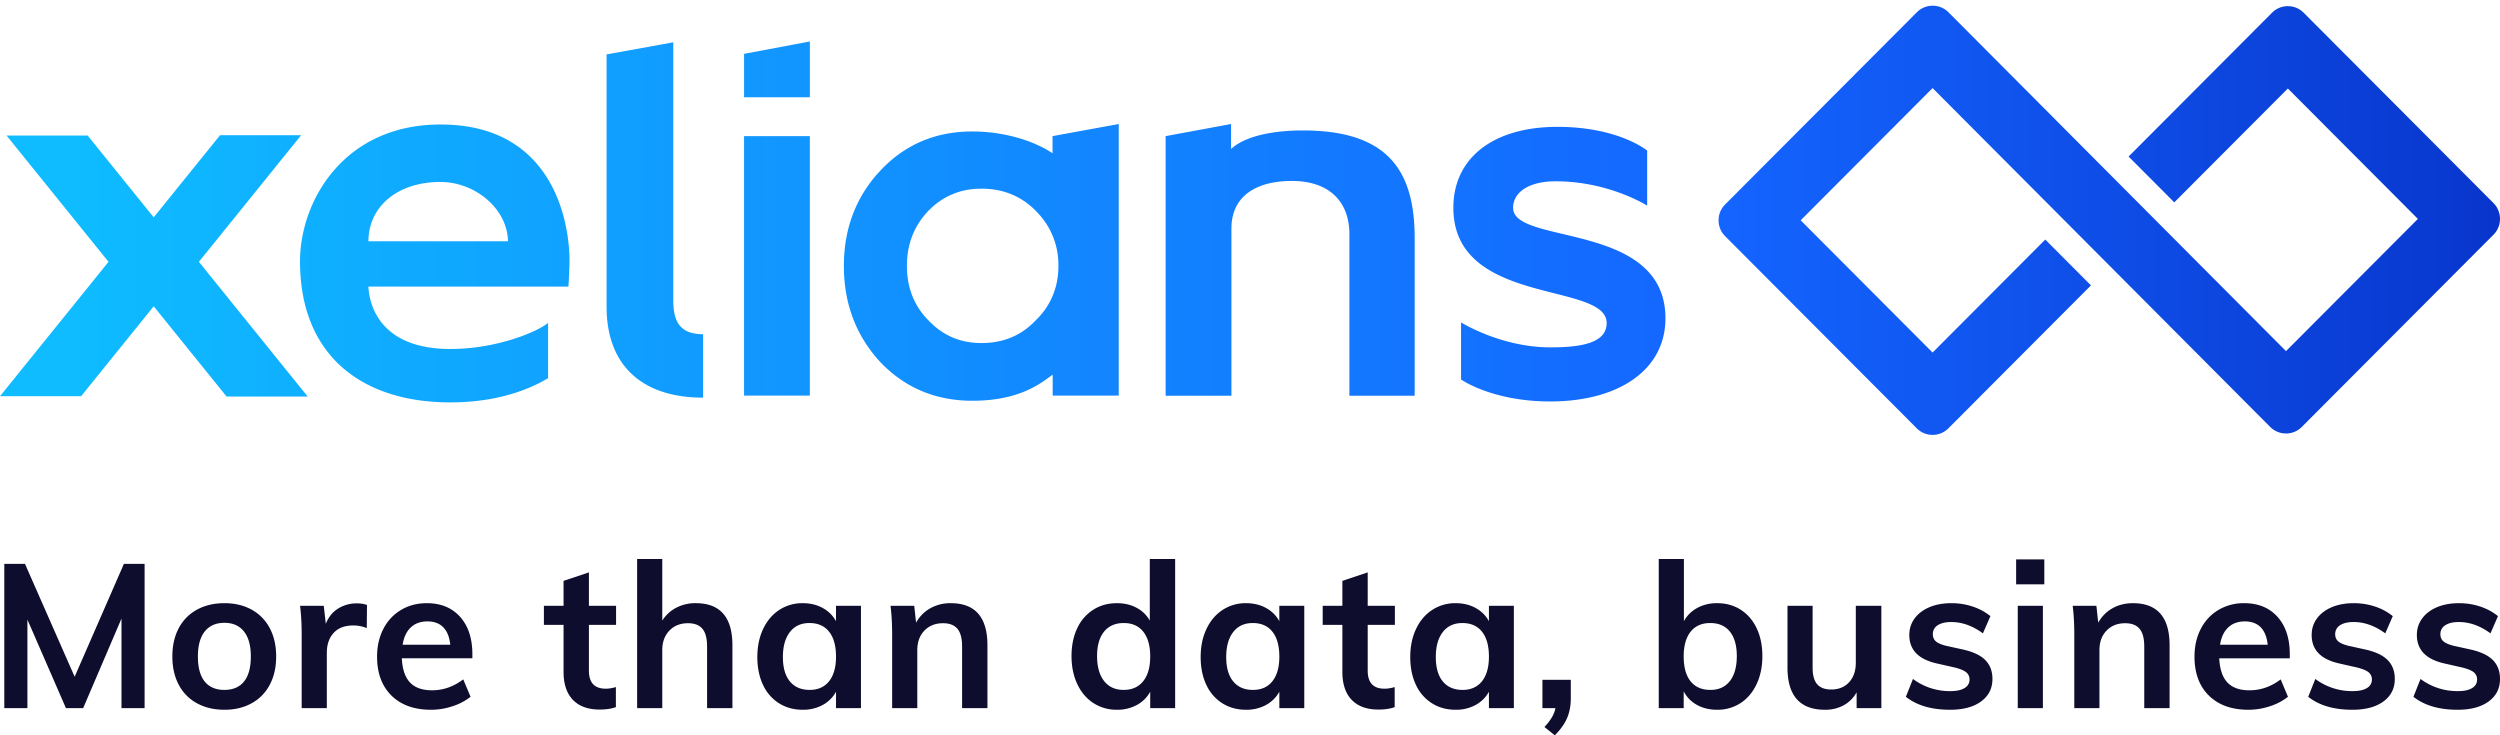
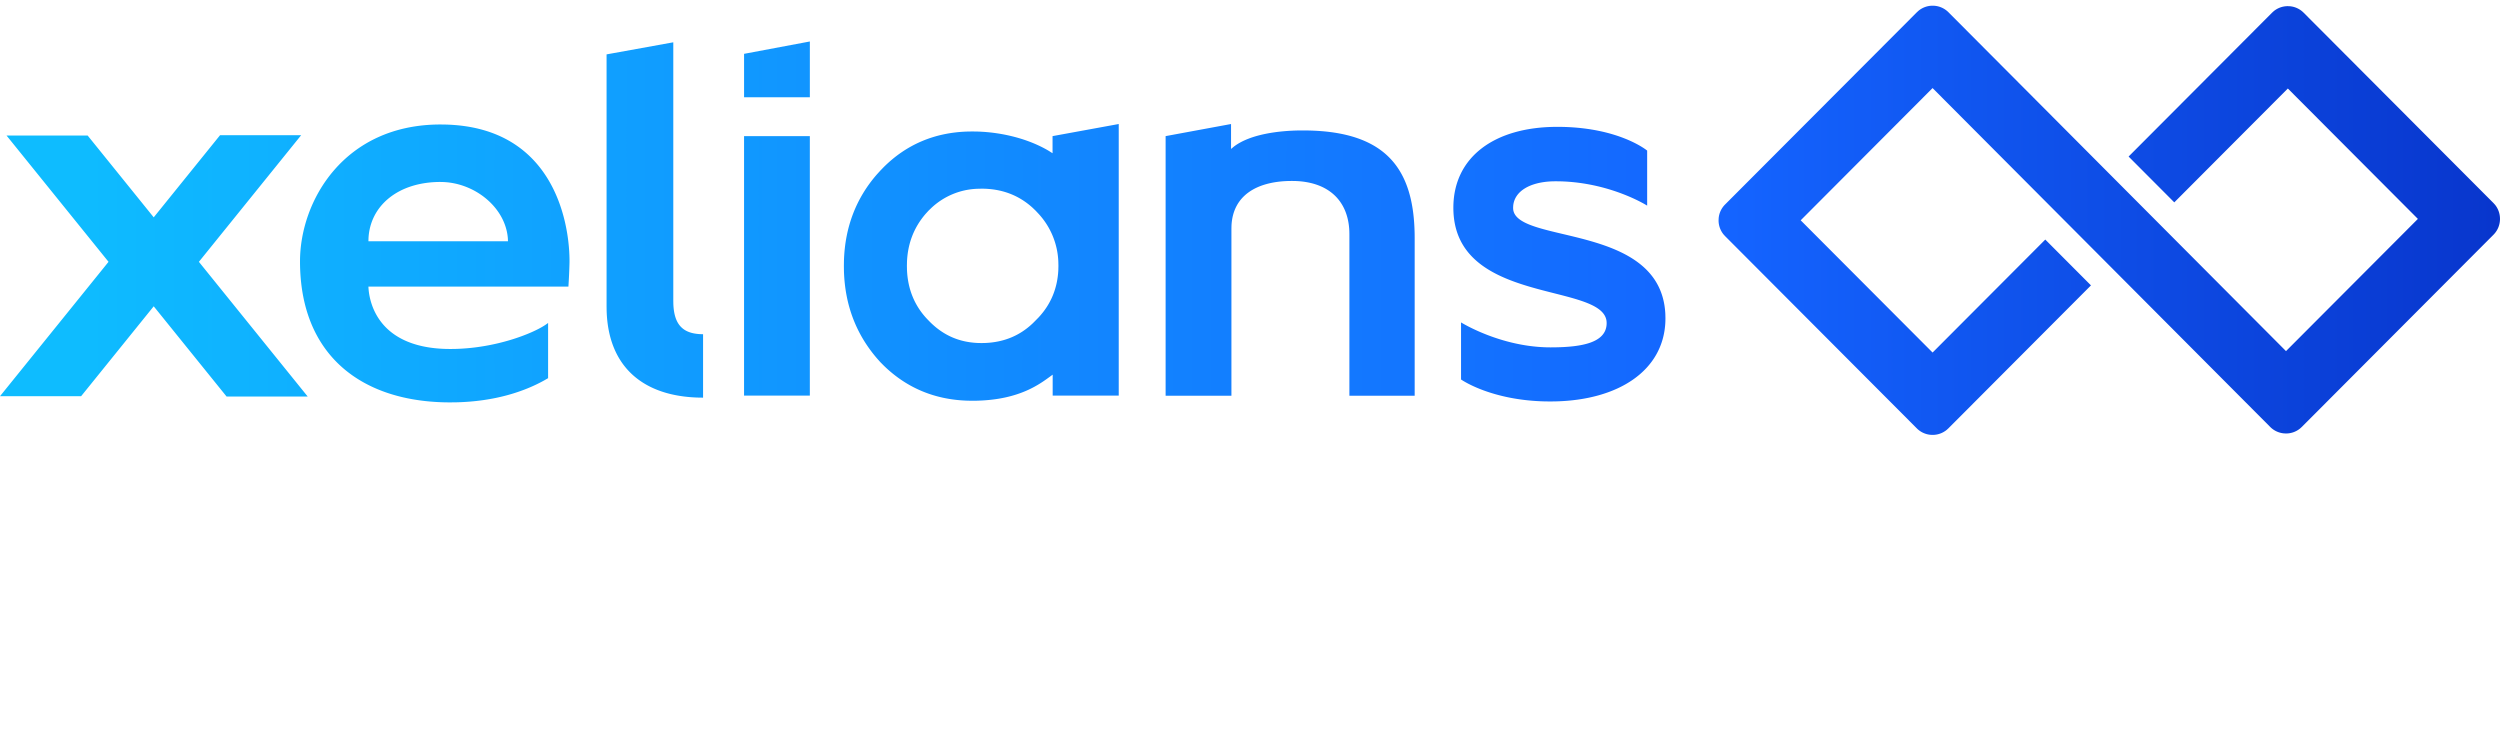
<svg xmlns="http://www.w3.org/2000/svg" width="170" height="50">
  <defs>
    <linearGradient x1="3.151%" y1="50%" x2="100%" y2="50%" id="a">
      <stop stop-color="#0EBCFF" offset="0%" />
      <stop stop-color="#1464FF" offset="67.975%" />
      <stop stop-color="#0835CC" offset="100%" />
    </linearGradient>
  </defs>
  <g fill="none" fill-rule="evenodd">
    <path d="M131.421 21.888c.407 0 .79.16 1.077.448l22.95 23.04 8.968-8.991-8.842-8.867-7.722 7.743-3.107-3.116 9.752-9.779.112-.102a1.51 1.51 0 01.965-.345l.151.007c.35.035.673.188.925.44l12.905 12.94.104.115c.487.6.452 1.485-.104 2.043L156.524 50.53l-.112.102a1.509 1.509 0 01-.965.345l-.151-.008a1.508 1.508 0 01-.925-.44l-22.956-23.04-8.968 8.992 8.969 8.992 7.663-7.683 3.107 3.116-9.694 9.72-.112.102a1.509 1.509 0 01-.964.345l-.151-.007a1.508 1.508 0 01-.925-.44L117.309 37.56l-.102-.112a1.517 1.517 0 01-.344-.967l.007-.152c.034-.35.187-.675.439-.927l13.036-13.067.112-.102a1.51 1.51 0 01.964-.345zM29.955 29.965l.345.005c7.258.193 8.392 6.487 8.426 9.15v.24a41.548 41.548 0 01-.073 1.615v.013h-13.6l.001.036c.03.66.37 4.072 5.276 4.203l.294.004.314-.004c2.815-.068 5.248-1.035 6.14-1.629l.093-.064.1-.073v3.753l-.03.018-.217.125c-1.4.782-3.386 1.437-5.985 1.5l-.415.005-.307-.002c-5.896-.108-9.916-3.336-9.916-9.588 0-4.1 2.978-9.307 9.554-9.307zm75.934.16l.343.004c3.838.082 5.67 1.526 5.77 1.609l.005.003v3.742c-.145-.09-2.551-1.565-5.92-1.652l-.31-.004-.204.004c-1.545.05-2.593.677-2.676 1.674l-.006.138.008.116c.321 2.335 10.04.927 10.344 7.09l.007.299-.004.22c-.128 3.335-3.188 5.343-7.531 5.428l-.292.003-.345-.003c-3.63-.08-5.606-1.408-5.722-1.489l-.005-.003v-3.88c.15.093 2.651 1.601 5.778 1.692l.294.005.22-.001c1.96-.02 3.496-.328 3.604-1.518l.006-.136-.008-.13c-.316-2.657-10.416-1.09-10.416-7.71 0-3.448 2.8-5.5 7.06-5.5zm-29.815-.192v18.469h-4.492v-1.425l-.081.059c-.76.554-2.129 1.638-5.067 1.712l-.32.004-.336-.006c-2.222-.072-4.126-.868-5.684-2.387l-.231-.233-.219-.246c-1.422-1.65-2.182-3.62-2.255-5.933l-.005-.368.005-.347c.069-2.285.826-4.253 2.244-5.877l.23-.253.22-.228c1.561-1.555 3.468-2.356 5.694-2.428l.336-.006.368.006c1.832.06 3.59.564 4.848 1.32l.245.154v-1.164l4.5-.823zm-30.29-5.556V41.95l.003.192c.045 1.378.599 2.026 1.847 2.08l.175.004v4.314l-.26-.003c-3.78-.086-6.193-2.061-6.298-5.928l-.004-.266V25.198l4.537-.821zM20.48 30.692l-6.955 8.612 7.4 9.162h-5.516l-4.956-6.138-4.937 6.114H0l7.38-9.138-6.936-8.588H5.96l4.493 5.563 4.512-5.587h5.515zm63.231-.76v1.697l.193-.16c1.138-.871 3.13-1.076 4.41-1.097l.23-.002.314.002c5.482.08 7.274 2.713 7.338 7.068l.002.248V48.41h-4.439V37.428l-.004-.209c-.082-2.055-1.392-3.327-3.668-3.41l-.239-.004-.22.003c-2.187.058-3.785.993-3.886 3.028l-.005.208V48.41h-4.475V30.756l4.45-.823zm-28.642.824v17.646h-4.473V30.756h4.473zm11.673 3.574l-.282.007a4.812 4.812 0 00-3.137 1.312l-.187.18-.192.211c-.799.927-1.213 2.01-1.268 3.25l-.006.289.005.27c.056 1.343.532 2.5 1.46 3.437.93.977 2.032 1.477 3.342 1.536l.265.006.272-.006c1.257-.055 2.332-.494 3.225-1.347l.188-.189.187-.19c.846-.902 1.296-1.994 1.353-3.246l.006-.271-.006-.271a5.092 5.092 0 00-1.353-3.28l-.187-.199-.201-.193c-.954-.87-2.115-1.306-3.484-1.306zm-36.787-.457c-2.897 0-4.791 1.629-4.897 3.839l-.005.196h9.49l-.008-.194c-.16-2.129-2.299-3.84-4.58-3.84zM55.07 24.32v3.796h-4.473v-2.955l4.473-.84z" fill="url(#a)" transform="translate(0 -21.5)" />
-     <path d="M8.427 38.342h1.406v9.812H8.261v-6.091l-2.606 6.09H4.484l-2.62-6.021v6.022H.292v-9.812h1.406l3.378 7.676 3.35-7.676zm6.836 9.922c-.707 0-1.33-.147-1.868-.441a3.012 3.012 0 01-1.24-1.261c-.29-.547-.435-1.187-.435-1.922 0-.735.145-1.376.434-1.923.29-.546.704-.966 1.241-1.26.538-.294 1.16-.441 1.868-.441.7 0 1.315.147 1.848.44.533.295.944.715 1.234 1.261.29.547.434 1.188.434 1.923 0 .735-.144 1.375-.434 1.922-.29.547-.7.967-1.234 1.26-.533.295-1.149.442-1.848.442zm-.013-1.35c.588 0 1.036-.191 1.344-.572.308-.382.462-.949.462-1.702 0-.744-.156-1.312-.469-1.702-.312-.39-.754-.586-1.324-.586-.579 0-1.024.195-1.337.586-.312.39-.469.958-.469 1.702 0 .753.154 1.32.462 1.702.308.38.752.571 1.33.571zm9.015-5.885c.266 0 .496.037.69.11l-.015 1.572a2.398 2.398 0 00-.91-.18c-.588 0-1.036.17-1.344.51-.308.34-.462.79-.462 1.35v3.763h-1.71v-4.989c0-.735-.036-1.391-.11-1.97h1.613l.138 1.226c.175-.45.45-.794.828-1.033a2.344 2.344 0 011.282-.359zm7.857 3.735h-4.798c.036.744.223 1.293.558 1.646.336.354.834.53 1.496.53.763 0 1.47-.247 2.123-.743l.497 1.185a3.88 3.88 0 01-1.22.64 4.62 4.62 0 01-1.469.242c-1.14 0-2.036-.322-2.688-.965-.653-.643-.98-1.525-.98-2.646 0-.707.143-1.336.428-1.887a3.152 3.152 0 011.2-1.289c.514-.307 1.098-.461 1.75-.461.957 0 1.713.31 2.269.93.556.62.834 1.472.834 2.556v.262zm-3.061-2.508c-.46 0-.834.135-1.124.406-.29.271-.475.664-.558 1.178h3.24c-.055-.523-.214-.918-.476-1.185-.262-.266-.622-.4-1.082-.4zm10.985.234v3.114c0 .818.381 1.227 1.144 1.227.212 0 .441-.037.69-.11v1.364c-.304.11-.671.165-1.104.165-.79 0-1.397-.22-1.82-.661-.422-.441-.634-1.075-.634-1.902V42.49h-1.337v-1.295h1.337V39.5l1.724-.579v2.274h1.847v1.295h-1.847zm7.264-1.474c1.664 0 2.495.955 2.495 2.866v4.272h-1.723v-4.19c0-.55-.106-.953-.317-1.205-.212-.253-.538-.38-.98-.38-.523 0-.946.168-1.268.504-.321.335-.482.778-.482 1.33v3.94h-1.71v-10.14h1.71V42.2c.239-.377.556-.669.951-.875a2.81 2.81 0 011.324-.31zm11.235.179v6.959h-1.696v-1.117a2.236 2.236 0 01-.91.903 2.773 2.773 0 01-1.351.324c-.607 0-1.145-.147-1.613-.441a2.913 2.913 0 01-1.09-1.254c-.257-.542-.386-1.171-.386-1.888 0-.716.131-1.353.393-1.908.262-.556.628-.988 1.096-1.296a2.849 2.849 0 011.6-.461c.505 0 .956.108 1.35.323.396.216.7.517.91.903v-1.047h1.697zm-3.488 5.718c.57 0 1.01-.197 1.323-.592.313-.395.469-.951.469-1.668 0-.734-.156-1.3-.469-1.694-.312-.395-.758-.593-1.337-.593-.57 0-1.014.204-1.33.613-.318.41-.476.976-.476 1.702 0 .717.158 1.268.475 1.654.317.385.765.578 1.345.578zm9.594-5.897c1.663 0 2.495.955 2.495 2.866v4.272h-1.723v-4.19c0-.55-.106-.953-.317-1.205-.212-.253-.538-.38-.98-.38-.523 0-.946.168-1.268.504-.321.335-.482.778-.482 1.33v3.94h-1.71v-4.988c0-.735-.037-1.391-.11-1.97h1.613l.124 1.144c.24-.423.563-.75.972-.979a2.78 2.78 0 011.386-.344zm15.259-3.004v10.142h-1.696v-1.117a2.236 2.236 0 01-.91.903 2.773 2.773 0 01-1.351.324 2.88 2.88 0 01-1.6-.455c-.468-.303-.834-.733-1.096-1.288-.262-.556-.393-1.192-.393-1.909 0-.716.129-1.346.386-1.888a2.95 2.95 0 011.09-1.26c.468-.3 1.006-.448 1.613-.448.496 0 .94.103 1.33.31.39.206.692.498.903.875v-4.19h1.724zm-3.502 8.901c.57 0 1.013-.197 1.33-.592.317-.395.476-.956.476-1.681 0-.726-.156-1.286-.469-1.681-.312-.395-.754-.593-1.324-.593-.579 0-1.027.195-1.344.586-.317.39-.476.944-.476 1.66 0 .726.159 1.29.476 1.695.317.404.76.606 1.33.606zm12.282-5.718v6.959h-1.695v-1.117a2.236 2.236 0 01-.91.903 2.773 2.773 0 01-1.352.324c-.606 0-1.144-.147-1.613-.441a2.913 2.913 0 01-1.089-1.254c-.257-.542-.386-1.171-.386-1.888 0-.716.131-1.353.393-1.908.262-.556.627-.988 1.096-1.296a2.849 2.849 0 011.6-.461c.505 0 .955.108 1.35.323.396.216.7.517.91.903v-1.047h1.696zm-3.488 5.718c.57 0 1.011-.197 1.324-.592.312-.395.469-.951.469-1.668 0-.734-.157-1.3-.47-1.694-.312-.395-.758-.593-1.337-.593-.57 0-1.013.204-1.33.613-.317.41-.476.976-.476 1.702 0 .717.159 1.268.476 1.654.317.385.765.578 1.344.578zm7.802-4.423v3.114c0 .818.381 1.227 1.144 1.227.212 0 .442-.037.69-.11v1.364c-.304.11-.671.165-1.103.165-.79 0-1.397-.22-1.82-.661-.423-.441-.634-1.075-.634-1.902V42.49h-1.338v-1.295h1.338V39.5l1.723-.579v2.274h1.848v1.295h-1.848zm9.939-1.295v6.959h-1.696v-1.117a2.236 2.236 0 01-.91.903 2.773 2.773 0 01-1.351.324c-.607 0-1.145-.147-1.613-.441a2.913 2.913 0 01-1.09-1.254c-.257-.542-.386-1.171-.386-1.888 0-.716.131-1.353.393-1.908.262-.556.628-.988 1.097-1.296a2.849 2.849 0 011.599-.461c.505 0 .956.108 1.351.323.395.216.699.517.91.903v-1.047h1.696zm-3.488 5.718c.57 0 1.01-.197 1.323-.592.313-.395.469-.951.469-1.668 0-.734-.156-1.3-.469-1.694-.312-.395-.758-.593-1.337-.593-.57 0-1.014.204-1.33.613-.318.41-.476.976-.476 1.702 0 .717.158 1.268.475 1.654.317.385.766.578 1.345.578zm7.36-.689v1.268c0 .487-.082.928-.248 1.323-.165.395-.446.79-.841 1.185l-.703-.565c.432-.46.68-.886.744-1.281h-.882v-1.93h1.93zm9.951-5.208c.607 0 1.142.149 1.606.448.464.298.825.718 1.083 1.26.257.542.386 1.172.386 1.888 0 .717-.131 1.353-.393 1.909-.262.555-.625.985-1.09 1.288a2.847 2.847 0 01-1.592.455c-.515 0-.972-.11-1.372-.33-.4-.221-.7-.53-.903-.924v1.144h-1.696V38.012h1.71v4.23c.211-.386.515-.687.91-.903a2.773 2.773 0 011.351-.323zm-.455 5.897c.57 0 1.011-.202 1.324-.606.312-.404.468-.97.468-1.695 0-.716-.156-1.27-.468-1.66-.313-.39-.759-.586-1.338-.586-.579 0-1.025.198-1.337.593-.313.395-.469.955-.469 1.68 0 .736.156 1.298.469 1.689.312.39.763.585 1.351.585zm11.621-5.718v6.959h-1.682v-1.075c-.22.386-.515.68-.883.882a2.59 2.59 0 01-1.268.303c-1.7 0-2.55-.956-2.55-2.866v-4.203h1.709v4.216c0 .506.103.878.31 1.117.207.238.526.358.958.358.506 0 .91-.166 1.214-.496.303-.331.455-.772.455-1.323v-3.872h1.737zm4.672 7.069c-1.26 0-2.261-.294-3.006-.882l.483-1.213a4.176 4.176 0 002.55.827c.414 0 .734-.069.959-.207.225-.137.338-.33.338-.578a.608.608 0 00-.235-.503c-.156-.124-.423-.232-.8-.324l-1.158-.262c-1.268-.276-1.902-.923-1.902-1.943 0-.423.12-.797.358-1.123.24-.326.575-.581 1.007-.765.432-.183.933-.275 1.503-.275.496 0 .974.075 1.433.227.46.152.864.37 1.214.655l-.51 1.17c-.699-.514-1.416-.77-2.151-.77-.395 0-.703.073-.924.22a.691.691 0 00-.33.606c0 .202.066.363.199.482.133.12.36.22.682.303l1.186.262c.69.156 1.193.398 1.51.724.317.326.476.75.476 1.274 0 .643-.258 1.153-.772 1.53-.515.376-1.218.565-2.11.565zm4.603-.11v-6.96h1.71v6.96h-1.71zm-.11-10.115h1.916v1.695h-1.916V38.04zm7.94 2.977c1.663 0 2.495.955 2.495 2.866v4.272h-1.723v-4.19c0-.55-.106-.953-.317-1.205-.212-.253-.538-.38-.98-.38-.523 0-.946.168-1.268.504-.322.335-.482.778-.482 1.33v3.94h-1.71v-4.988c0-.735-.037-1.391-.11-1.97h1.613l.124 1.144c.239-.423.563-.75.972-.979.409-.23.87-.344 1.386-.344zm10.67 3.748h-4.799c.037.744.223 1.293.558 1.646.336.354.835.53 1.496.53.763 0 1.471-.247 2.124-.743l.496 1.185a3.87 3.87 0 01-1.22.64 4.615 4.615 0 01-1.469.242c-1.14 0-2.035-.322-2.688-.965s-.979-1.525-.979-2.646c0-.707.142-1.336.427-1.887a3.152 3.152 0 011.2-1.289 3.352 3.352 0 011.751-.461c.956 0 1.712.31 2.268.93.556.62.834 1.472.834 2.556v.262zm-3.062-2.508c-.46 0-.834.135-1.123.406-.29.271-.476.664-.559 1.178h3.24c-.055-.523-.213-.918-.475-1.185-.262-.266-.623-.4-1.083-.4zm7.32 6.008c-1.26 0-2.262-.294-3.006-.882l.482-1.213a4.179 4.179 0 002.551.827c.414 0 .733-.069.958-.207.226-.137.338-.33.338-.578a.608.608 0 00-.234-.503c-.156-.124-.423-.232-.8-.324l-1.158-.262c-1.269-.276-1.903-.923-1.903-1.943 0-.423.12-.797.359-1.123.239-.326.574-.581 1.006-.765.432-.183.933-.275 1.503-.275.496 0 .974.075 1.434.227.46.152.864.37 1.213.655l-.51 1.17c-.698-.514-1.415-.77-2.15-.77-.396 0-.704.073-.924.22a.691.691 0 00-.331.606c0 .202.066.363.2.482.133.12.36.22.682.303l1.186.262c.69.156 1.192.398 1.51.724.317.326.475.75.475 1.274 0 .643-.257 1.153-.772 1.53-.515.376-1.218.565-2.11.565zm7.153 0c-1.259 0-2.26-.294-3.005-.882l.482-1.213a4.179 4.179 0 002.551.827c.414 0 .733-.069.958-.207.225-.137.338-.33.338-.578a.608.608 0 00-.234-.503c-.157-.124-.423-.232-.8-.324l-1.158-.262c-1.269-.276-1.903-.923-1.903-1.943 0-.423.12-.797.359-1.123.239-.326.574-.581 1.006-.765.432-.183.933-.275 1.503-.275.496 0 .974.075 1.434.227.46.152.864.37 1.213.655l-.51 1.17c-.699-.514-1.416-.77-2.15-.77-.396 0-.704.073-.925.22a.691.691 0 00-.33.606c0 .202.066.363.2.482.133.12.36.22.682.303l1.186.262c.689.156 1.192.398 1.51.724.316.326.475.75.475 1.274 0 .643-.257 1.153-.772 1.53-.515.376-1.218.565-2.11.565z" fill="#0F0D2D" />
  </g>
</svg>